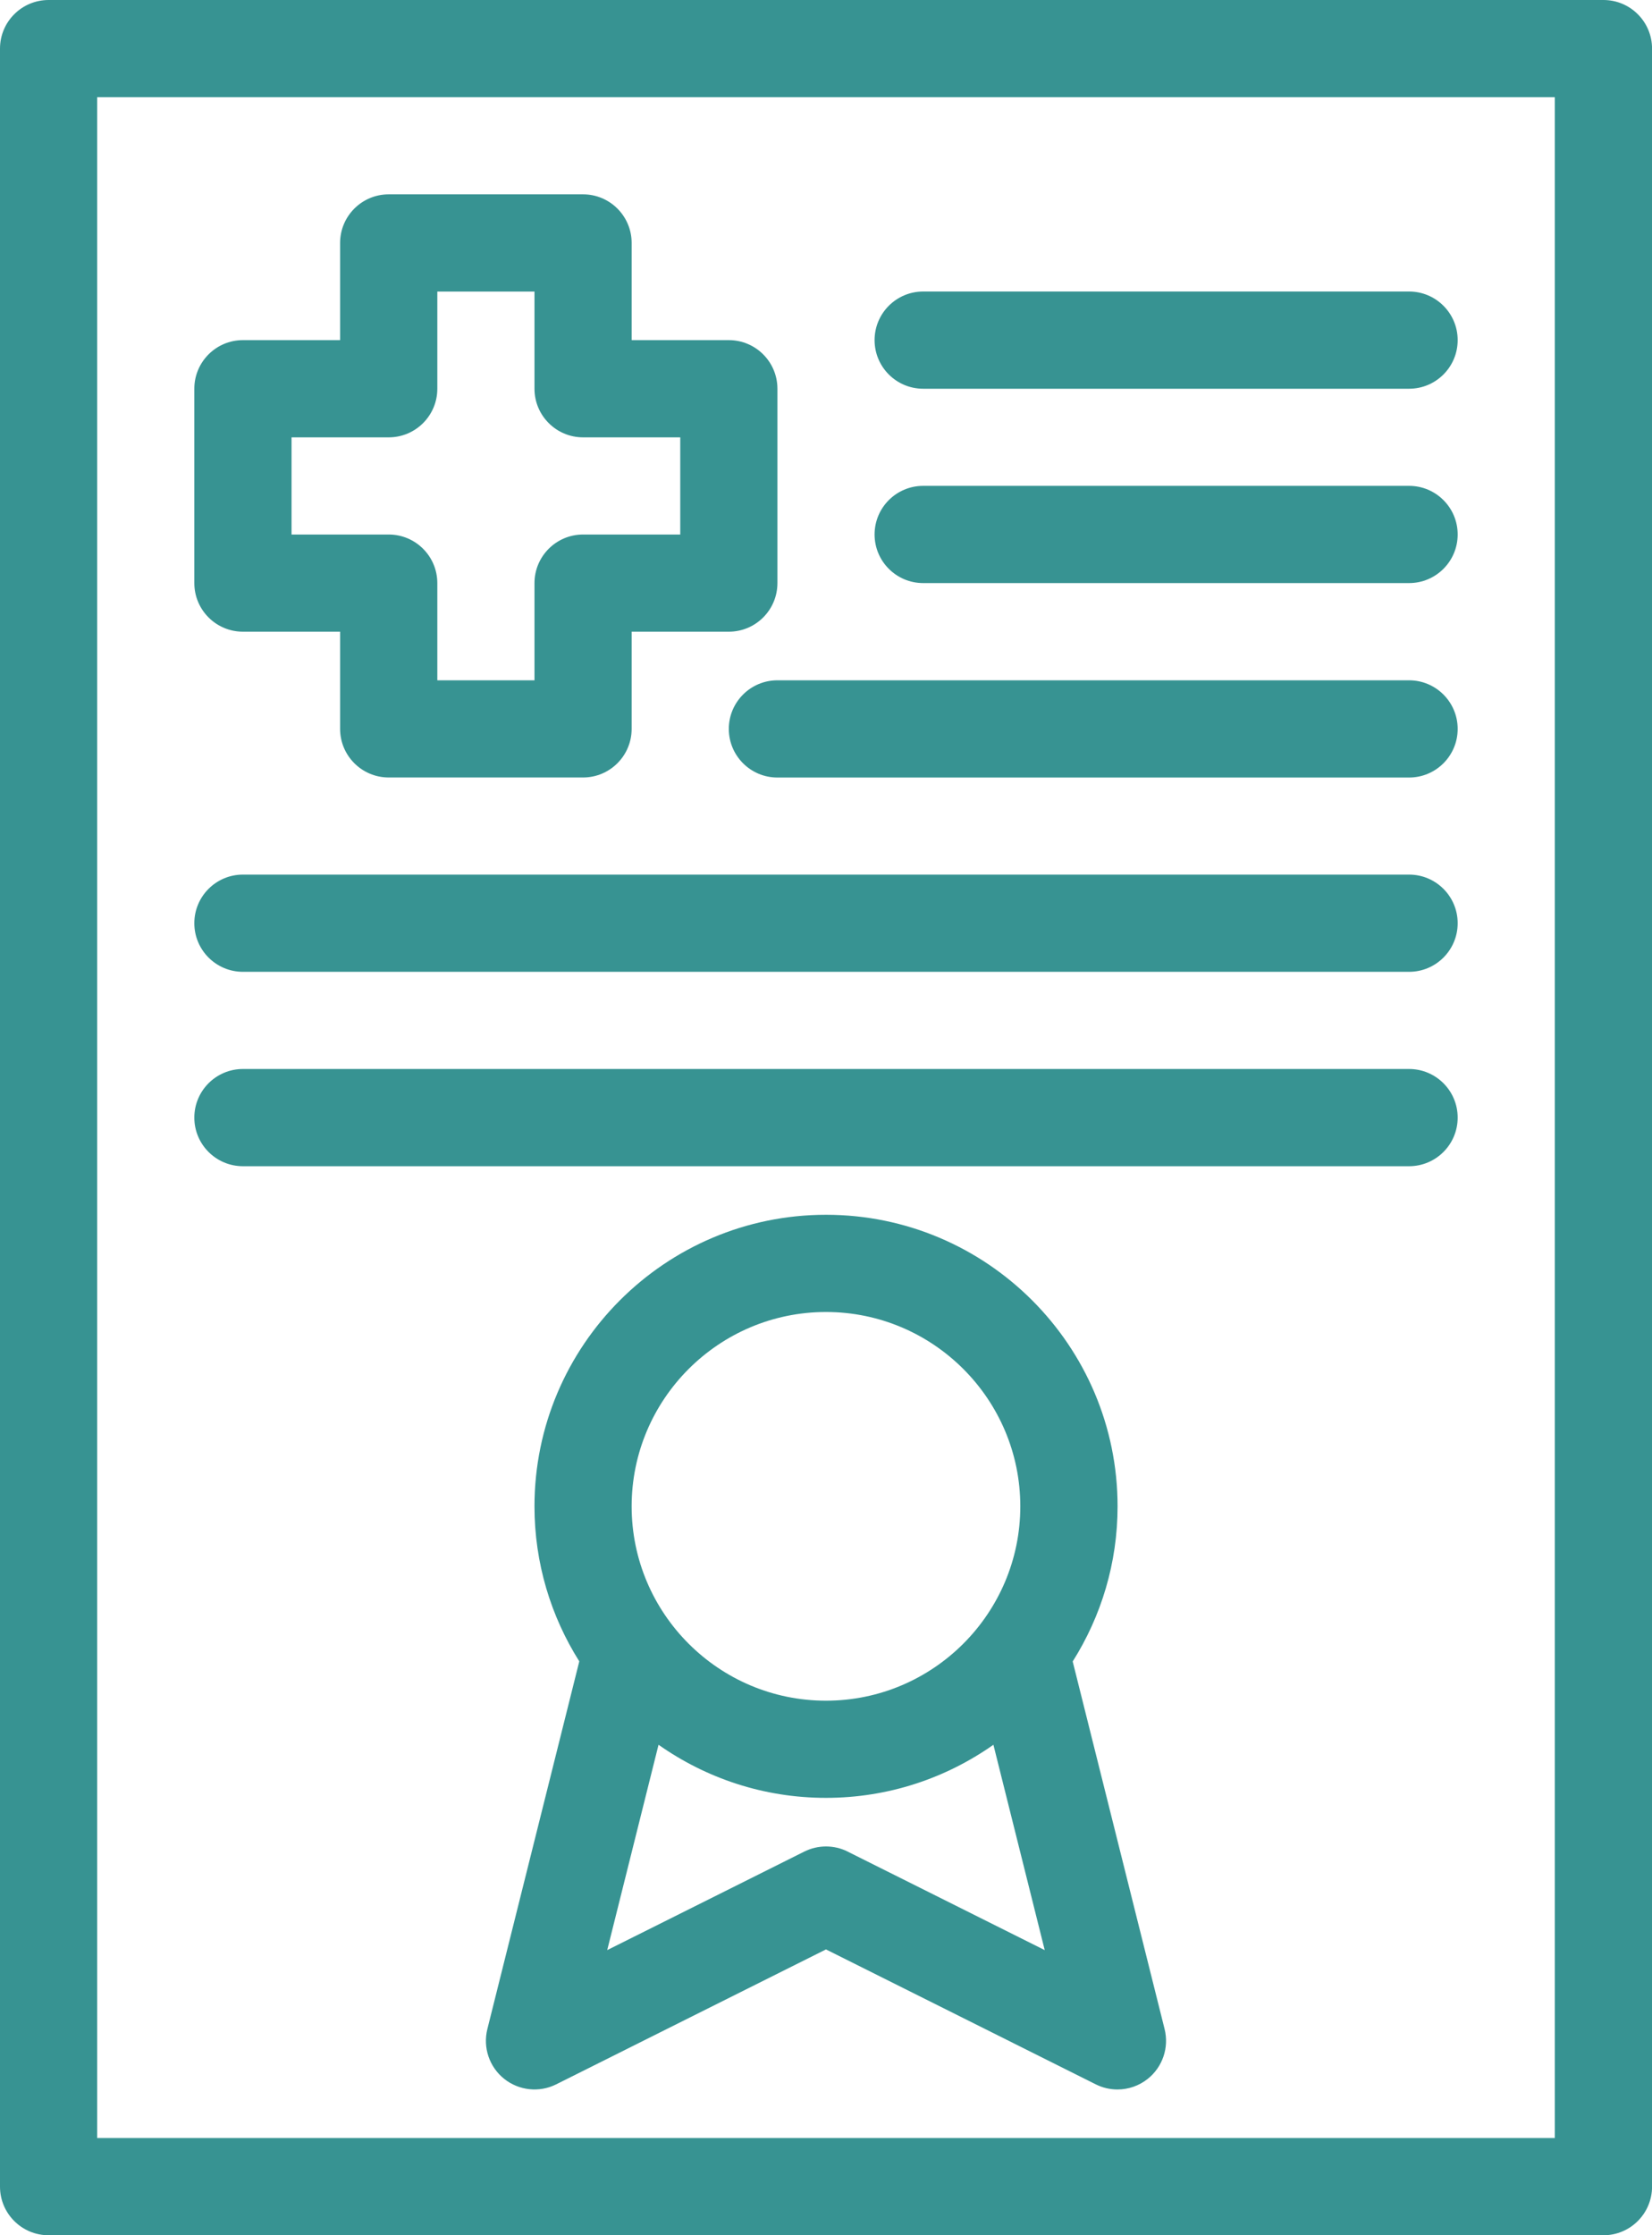
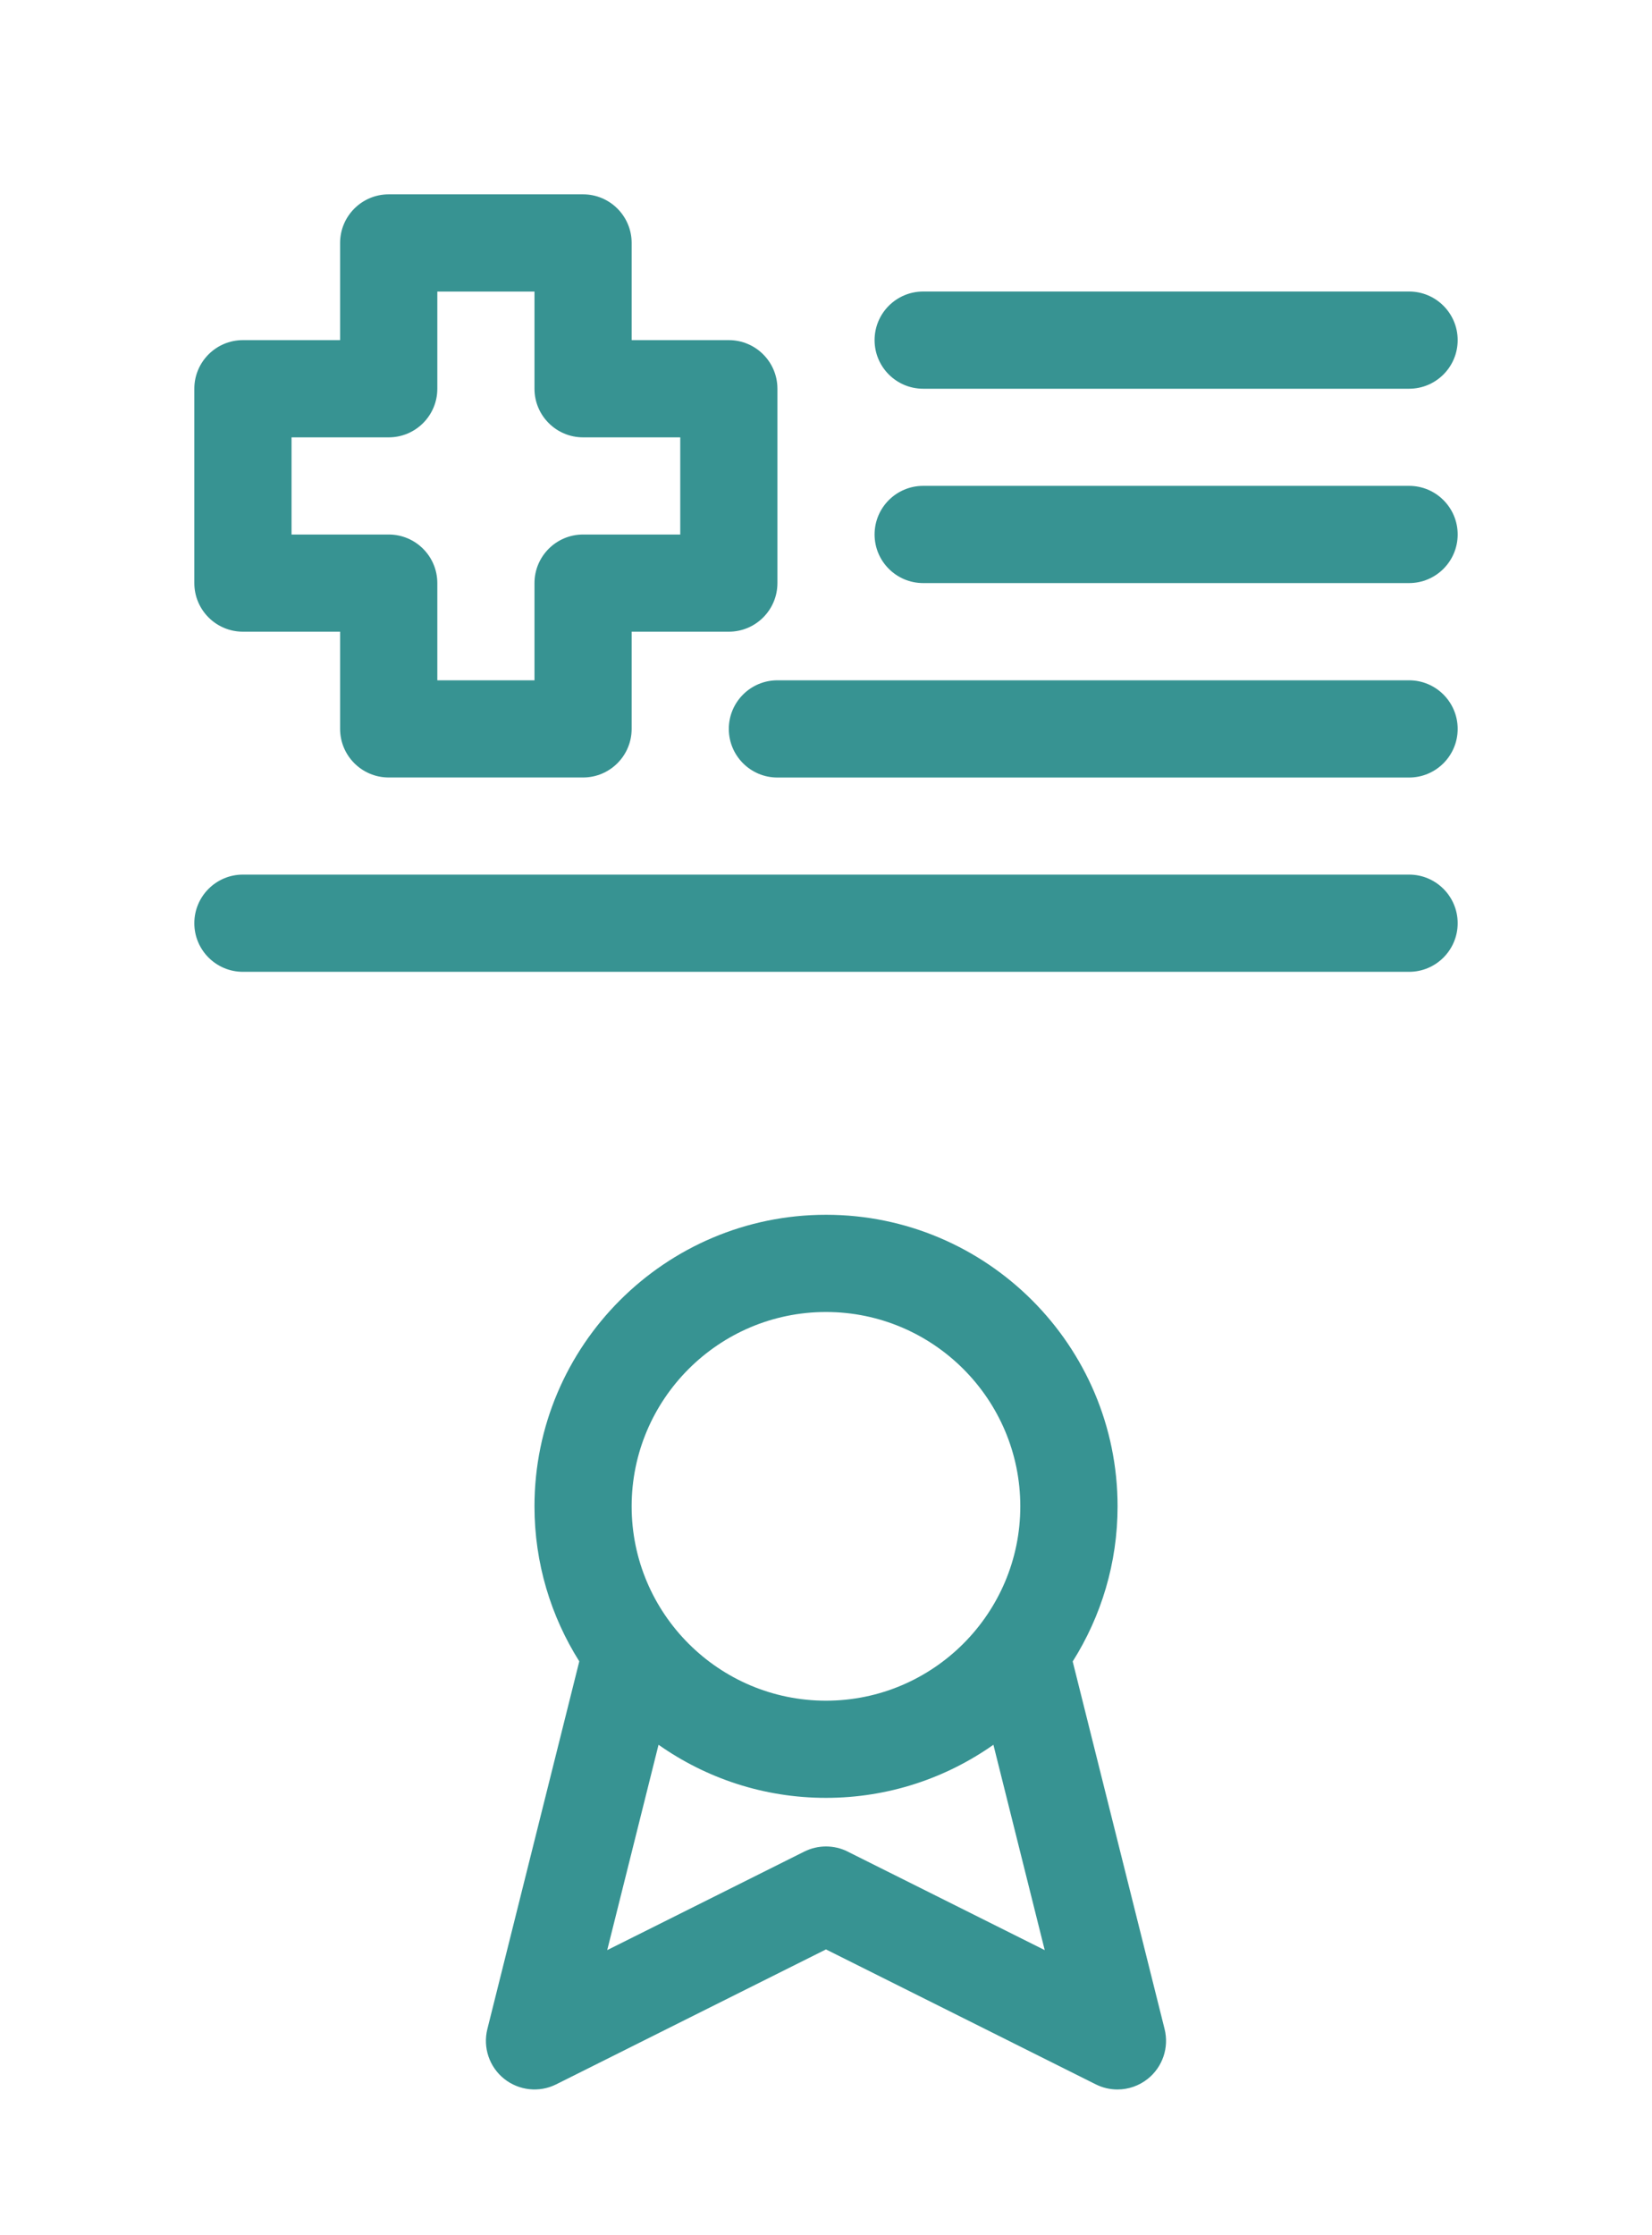
<svg xmlns="http://www.w3.org/2000/svg" id="Layer_1" version="1.1" viewBox="0 0 334.77 452.92">
  <defs>
    <style>
      .st0 {
        fill: #379392;
      }
    </style>
  </defs>
  <g id="_x32_1_x2C___diploma_x2C__education_x2C__school_x2C__science">
    <g>
-       <path class="st0" d="M324.92,0H9.85C4.41,0,0,4.41,0,9.85v433.23c0,5.44,4.41,9.85,9.85,9.85h315.08c5.44,0,9.85-4.41,9.85-9.85V9.85c0-5.44-4.41-9.85-9.85-9.85ZM315.08,433.23H19.69V19.69h295.38v413.54Z" />
      <path class="st0" d="M49.23,128h19.69v19.69c0,5.44,4.41,9.85,9.85,9.85h39.38c5.44,0,9.85-4.41,9.85-9.85v-19.69h19.69c5.44,0,9.85-4.41,9.85-9.85v-39.38c0-5.44-4.41-9.85-9.85-9.85h-19.69v-19.69c0-5.44-4.41-9.85-9.85-9.85h-39.38c-5.44,0-9.85,4.41-9.85,9.85v19.69h-19.69c-5.44,0-9.85,4.41-9.85,9.85v39.38c0,5.44,4.41,9.85,9.85,9.85ZM59.08,88.62h19.69c5.44,0,9.85-4.41,9.85-9.85v-19.69h19.69v19.69c0,5.44,4.41,9.85,9.85,9.85h19.69v19.69h-19.69c-5.44,0-9.85,4.41-9.85,9.85v19.69h-19.69v-19.69c0-5.44-4.41-9.85-9.85-9.85h-19.69v-19.69Z" />
      <path class="st0" d="M49.23,196.92h236.31c5.44,0,9.85-4.41,9.85-9.85s-4.41-9.85-9.85-9.85H49.23c-5.44,0-9.85,4.41-9.85,9.85s4.41,9.85,9.85,9.85Z" />
      <path class="st0" d="M285.54,137.85h-128c-5.44,0-9.85,4.41-9.85,9.85s4.41,9.85,9.85,9.85h128c5.44,0,9.85-4.41,9.85-9.85s-4.41-9.85-9.85-9.85Z" />
      <path class="st0" d="M187.08,118.15h98.46c5.44,0,9.85-4.41,9.85-9.85s-4.41-9.85-9.85-9.85h-98.46c-5.44,0-9.85,4.41-9.85,9.85s4.41,9.85,9.85,9.85Z" />
      <path class="st0" d="M187.08,78.77h98.46c5.44,0,9.85-4.41,9.85-9.85s-4.41-9.85-9.85-9.85h-98.46c-5.44,0-9.85,4.41-9.85,9.85s4.41,9.85,9.85,9.85Z" />
-       <path class="st0" d="M49.23,236.31h236.31c5.44,0,9.85-4.41,9.85-9.85s-4.41-9.85-9.85-9.85H49.23c-5.44,0-9.85,4.41-9.85,9.85s4.41,9.85,9.85,9.85Z" />
      <path class="st0" d="M217.39,336.64c5.74-9.11,9.08-19.87,9.08-31.41,0-32.58-26.5-59.08-59.08-59.08s-59.08,26.5-59.08,59.08c0,11.54,3.34,22.3,9.08,31.41l-18.63,74.51c-.93,3.73.39,7.66,3.39,10.07,3,2.4,7.12,2.85,10.56,1.13l54.67-27.34,54.67,27.34c1.39.7,2.9,1.04,4.4,1.04,2.2,0,4.38-.74,6.16-2.17,3-2.41,4.32-6.34,3.39-10.07l-18.63-74.51ZM167.38,265.85c21.72,0,39.38,17.67,39.38,39.38s-17.67,39.38-39.38,39.38-39.38-17.67-39.38-39.38,17.67-39.38,39.38-39.38ZM171.79,375.19c-2.77-1.39-6.03-1.39-8.81,0l-39.93,19.96,10.4-41.61c9.61,6.77,21.31,10.76,33.93,10.76s24.32-3.99,33.93-10.76l10.4,41.61-39.93-19.96Z" />
    </g>
  </g>
</svg>